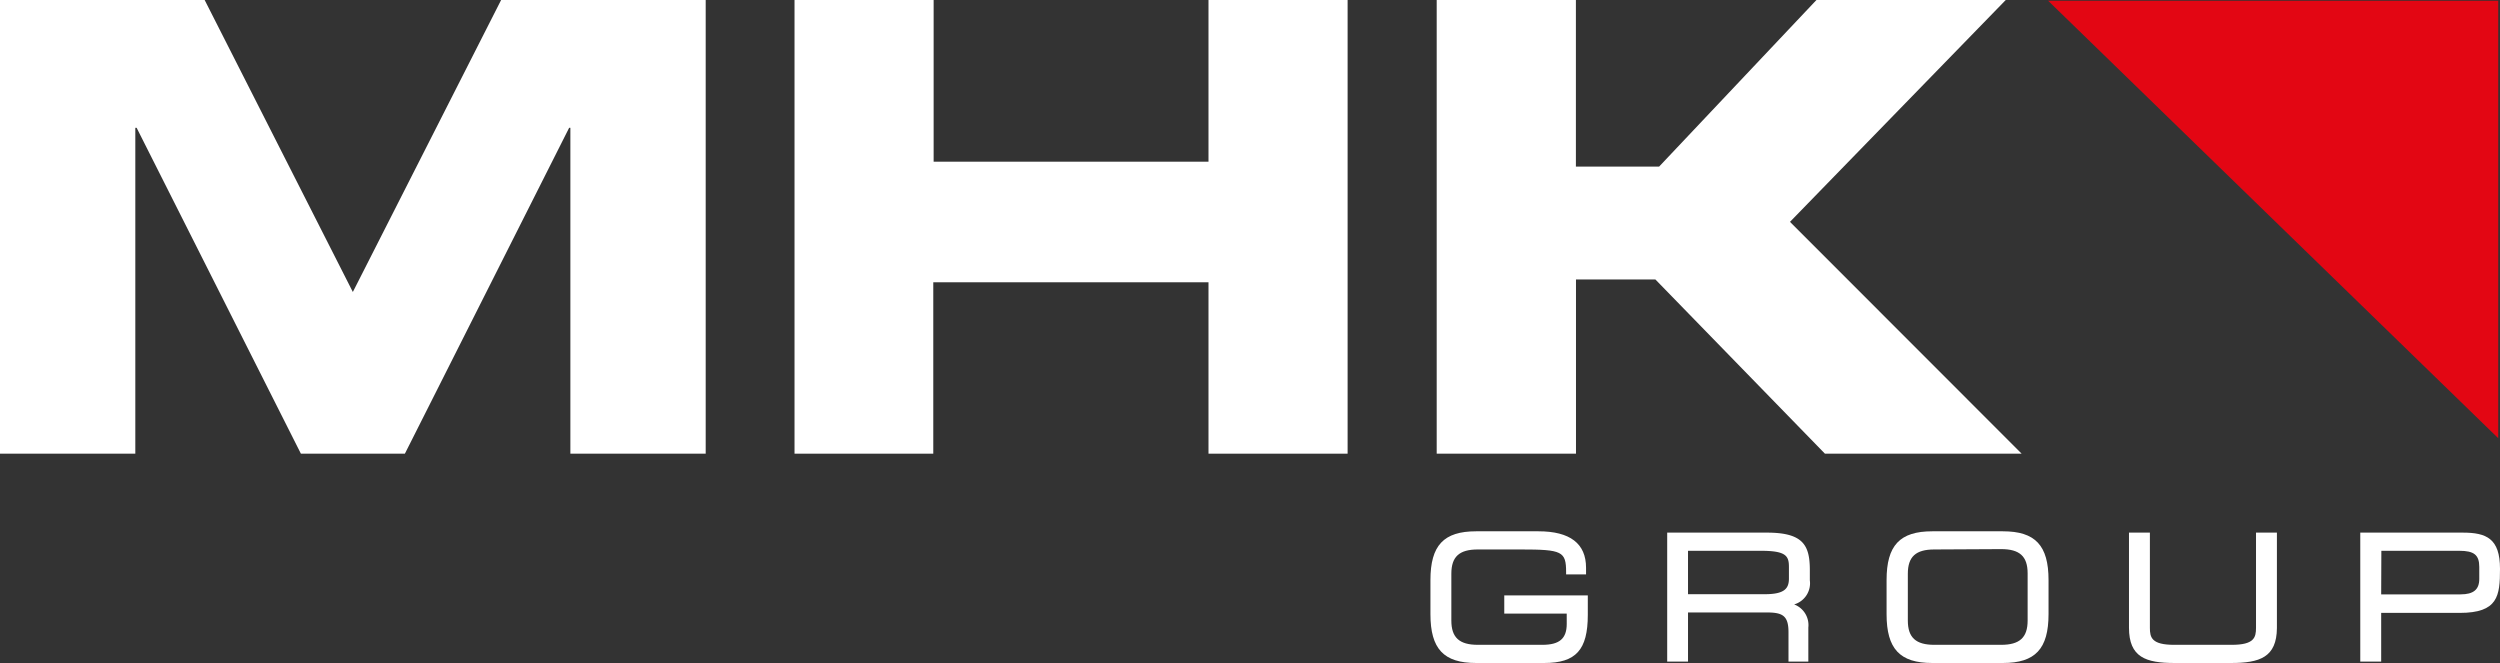
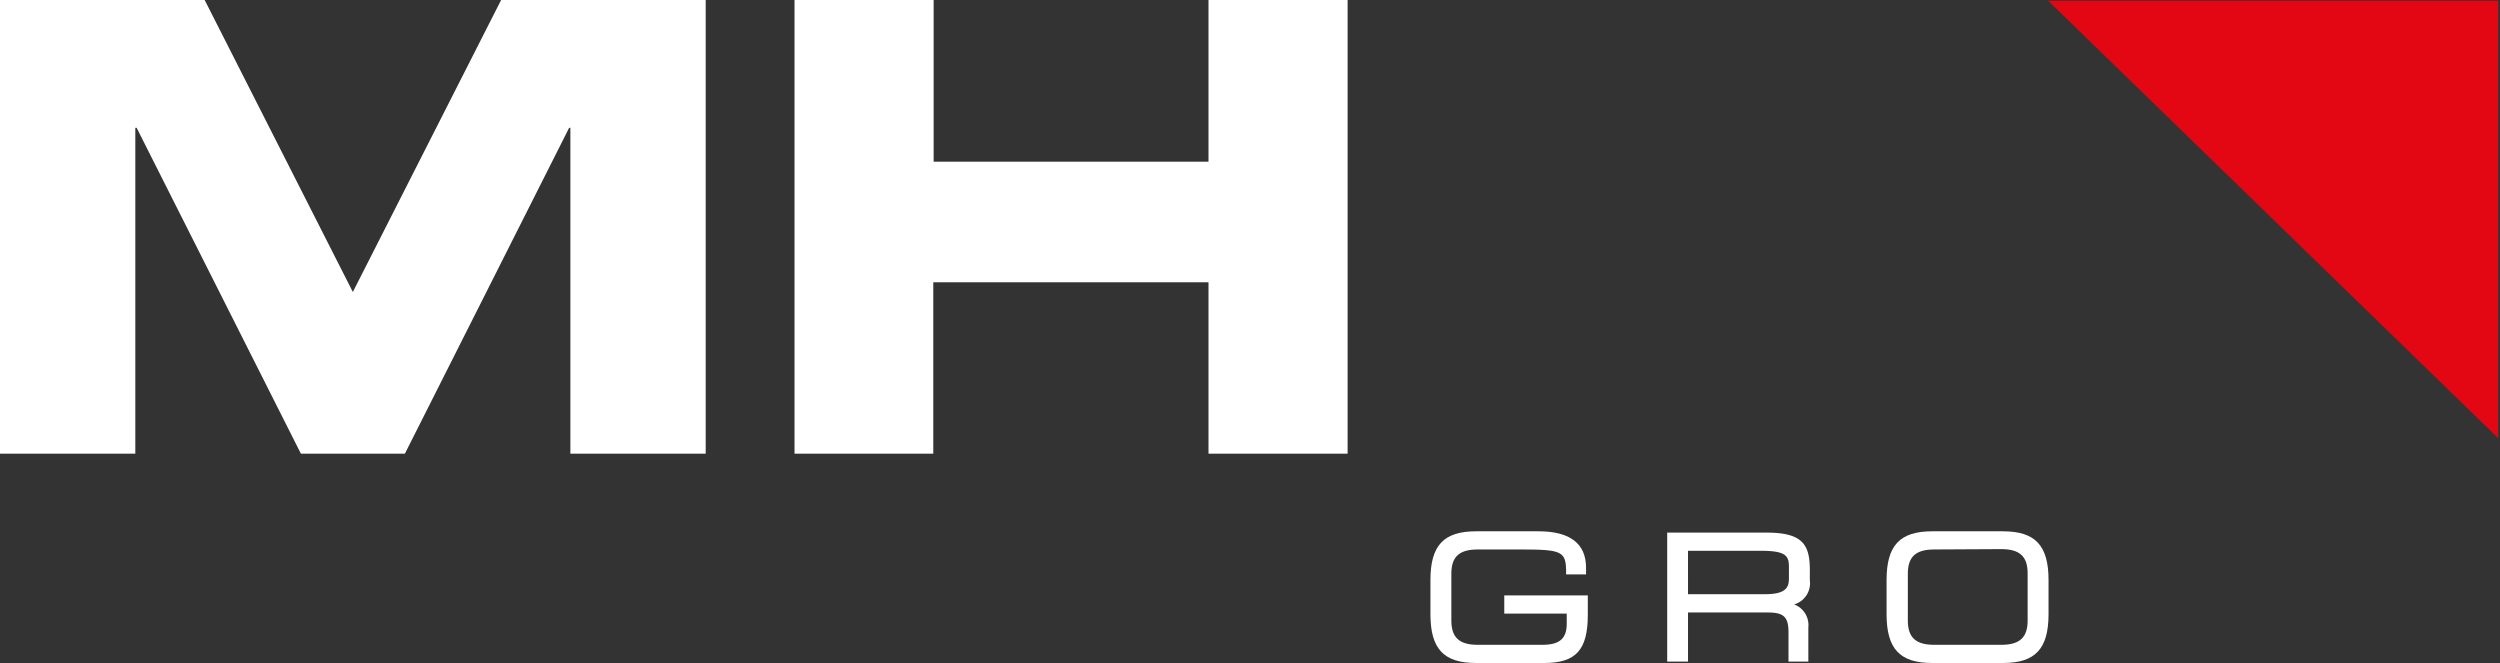
<svg xmlns="http://www.w3.org/2000/svg" viewBox="0 0 283.41 75.16">
  <rect x="0" y="0" width="283.41" height="75.16" fill="#333333" stroke="none" />
  <defs>
    <style>.cls-1{fill:#fff;}.cls-2{fill:#e30613;fill-rule:evenodd;}</style>
  </defs>
  <g id="Unterzeile_GROUP_Standard_Kopie" data-name="Unterzeile_GROUP_Standard Kopie">
    <path class="cls-1" d="M175.06,75.16h-7.72c-3.68,0-5.18-1.6-5.18-5.54V65.76c0-3.93,1.5-5.53,5.18-5.53h7.07c3.57,0,5.39,1.39,5.39,4.13v.76h-2.26v-.25c0-2.37-.44-2.58-5.16-2.58h-4.85c-2.1,0-3,.82-3,2.75v5.31c0,1.92.9,2.75,3,2.75h7.32c1.94,0,2.76-.71,2.76-2.37V69.56h-7.08V67.5H180v2.2C180,73.68,178.65,75.16,175.06,75.16Z" />
    <path class="cls-1" d="M205,75h-2.25V71.65c0-1.92-.74-2.22-2.51-2.22h-8.88V75H189V60.38H200.3c4.12,0,4.87,1.43,4.87,4.25v1.15a2.5,2.5,0,0,1-1.78,2.74A2.5,2.5,0,0,1,205,71.14Zm-13.64-7.64h8.73c2.26,0,2.71-.68,2.71-1.79V64.28c0-1.25-.31-1.84-3.17-1.84h-8.27Z" />
    <path class="cls-1" d="M227.05,75.16h-8c-3.68,0-5.18-1.6-5.18-5.54V65.76c0-3.93,1.5-5.53,5.18-5.53h8c3.68,0,5.18,1.6,5.18,5.53v3.86C232.23,73.56,230.73,75.16,227.05,75.16Zm-7.77-12.87c-2.1,0-3,.82-3,2.75v5.31c0,1.92.9,2.75,3,2.75h7.58c2.1,0,3-.83,3-2.75V65c0-1.93-.9-2.75-3-2.75Z" />
-     <path class="cls-1" d="M252.91,75.16h-6.38c-3.28,0-5.18-.65-5.18-4V60.38h2.37v10.8c0,1.09.2,1.92,2.75,1.92H253c2.54,0,2.75-.83,2.75-1.92V60.38h2.37V71.2C258.09,74.51,256.19,75.16,252.91,75.16Z" />
-     <path class="cls-1" d="M269.94,75h-2.37V60.38H279.2c2.67,0,4.21.67,4.21,4.1,0,3.08-.22,5-4.57,5h-8.9Zm0-7.62h9c1.46,0,2.12-.54,2.12-1.75V64.28c0-1.37-.58-1.84-2.27-1.84h-8.83Z" />
  </g>
  <g id="Logo_MHK_Hauptteil" data-name="Logo MHK Hauptteil">
    <path class="cls-1" d="M0,0H23.2L40,33.1,56.81,0H80V51.43H64.66V14.49h-.14L45.9,51.43H34.11L15.49,14.49h-.15V51.43H0Z" />
    <path class="cls-1" d="M90.07,0h15.77V18.33H137V0h15.77V51.43H137V32h-31.2V51.43H90.07Z" />
-     <path class="cls-1" d="M162.87,0h15.78V18.89h9.43L205.92,0h21.46L202.92,25.15l26.26,26.28h-22.3L187.66,31.68h-9V51.43H162.87Z" />
    <polygon class="cls-2" points="283.21 49.68 283.21 0.08 232.18 0.08 283.21 49.68" />
  </g>
</svg>